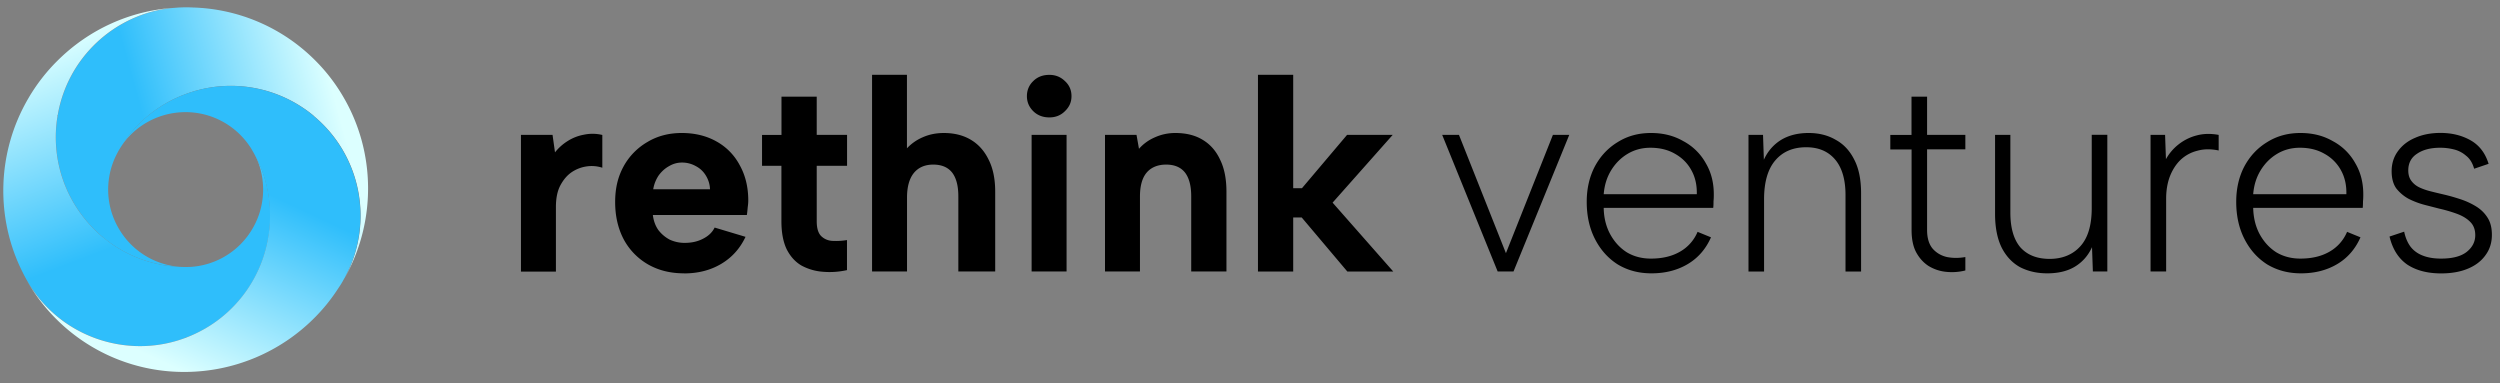
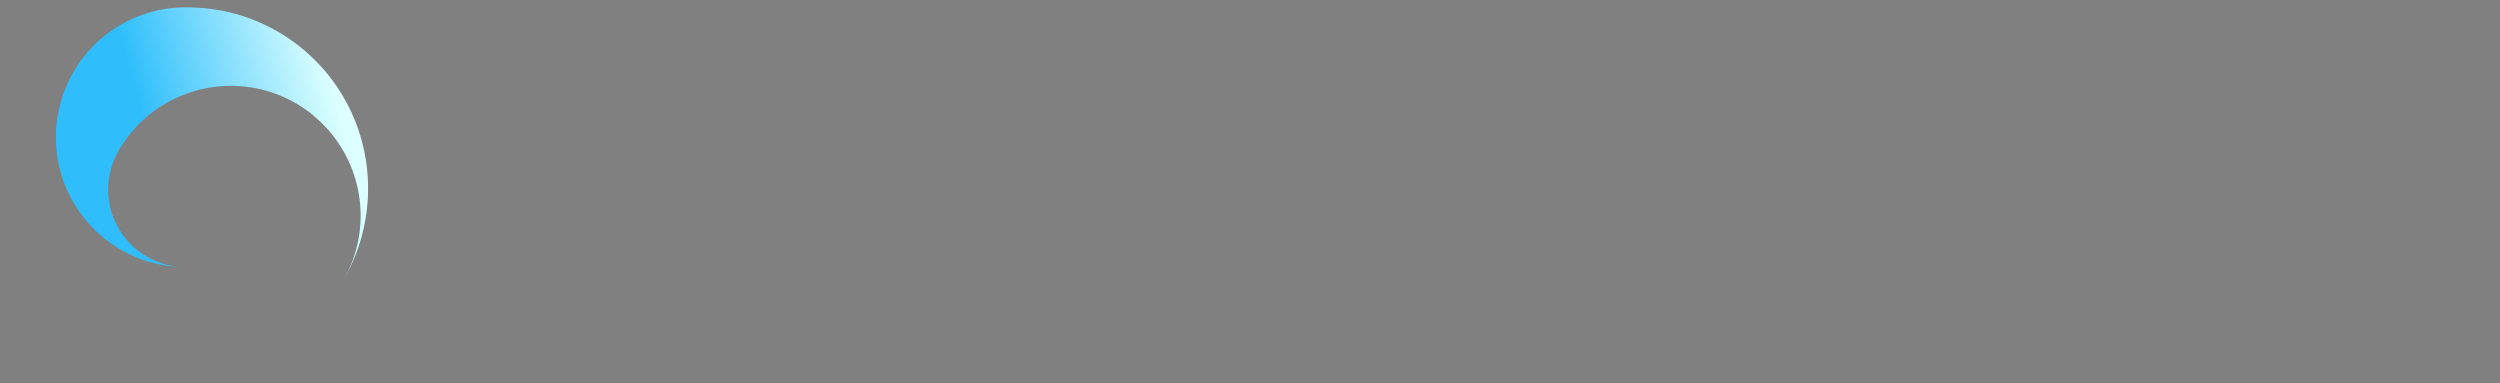
<svg xmlns="http://www.w3.org/2000/svg" width="313" height="48" fill="none">
  <rect width="100%" height="100%" fill="#808080" stroke="none" />
-   <path fill="#000" d="M65.214 16.888h3.965l.307 2.188a6.174 6.174 0 0 1 1.609-1.432 5.67 5.67 0 0 1 2.021-.782 5.197 5.197 0 0 1 2.294.035V21a4.266 4.266 0 0 0-1.951-.167 4.5 4.5 0 0 0-1.88.721c-.572.387-1.047.95-1.434 1.679-.369.703-.545 1.608-.545 2.698v8.07h-4.377V16.887h-.009ZM85.64 34.222c-1.714 0-3.217-.378-4.518-1.125a7.938 7.938 0 0 1-3.041-3.147c-.703-1.345-1.063-2.892-1.063-4.65 0-1.758.351-3.181 1.063-4.482a7.928 7.928 0 0 1 2.98-3.042c1.257-.756 2.69-1.125 4.307-1.125 1.617 0 3.085.352 4.342 1.064a7.255 7.255 0 0 1 2.91 2.98c.702 1.256 1.063 2.724 1.063 4.412 0 .255-.027.536-.07.853-.027.298-.053.615-.106.958h-11.77c.089.73.317 1.353.686 1.88a4.38 4.38 0 0 0 1.407 1.196 4.38 4.38 0 0 0 1.916.413c.844 0 1.6-.167 2.259-.51.685-.342 1.178-.808 1.468-1.406l3.867 1.16c-.686 1.46-1.696 2.585-3.041 3.384-1.345.8-2.892 1.196-4.65 1.196h-.009v-.01Zm3.252-10.513a3.435 3.435 0 0 0-.51-1.714 3.12 3.12 0 0 0-1.265-1.195 3.468 3.468 0 0 0-1.74-.448c-.572 0-1.108.15-1.609.448-.5.273-.932.66-1.3 1.16a4.356 4.356 0 0 0-.686 1.74h7.11v.01ZM97.842 16.889v-4.79h4.412v4.79h3.798v3.867h-3.798V27.7c0 .888.194 1.512.58 1.881.387.36.871.563 1.433.58a8.572 8.572 0 0 0 1.776-.105v3.762a9.916 9.916 0 0 1-3.077.202 6.606 6.606 0 0 1-2.637-.783c-.773-.456-1.388-1.142-1.846-2.048-.43-.914-.65-2.074-.65-3.489v-6.944h-2.426V16.89h2.435ZM109.173 9.365h4.377v9.203a5.833 5.833 0 0 1 1.952-1.371c.799-.36 1.687-.545 2.672-.545 1.3 0 2.426.28 3.384.852.958.572 1.696 1.406 2.223 2.496.545 1.073.818 2.409.818 4v9.985h-4.615V24.58c0-1.319-.264-2.312-.782-2.98-.527-.66-1.31-.993-2.365-.993-1.054 0-1.889.37-2.461 1.099-.545.703-.817 1.723-.817 3.04v9.239h-4.377V9.365h-.009ZM129.158 16.888h4.377v17.096h-4.377V16.888Zm2.224-2.188c-.817 0-1.494-.264-2.022-.783-.527-.527-.791-1.151-.791-1.88 0-.73.264-1.38.791-1.882.528-.527 1.196-.782 2.022-.782.774 0 1.424.264 1.951.783.545.5.818 1.124.818 1.88 0 .757-.273 1.354-.818 1.881-.527.528-1.177.783-1.951.783ZM138.329 16.889h3.964l.307 1.74a5.592 5.592 0 0 1 1.987-1.433c.8-.36 1.652-.545 2.566-.545 1.345 0 2.488.282 3.42.853.958.571 1.687 1.406 2.188 2.496.528 1.073.791 2.409.791 4v9.985h-4.412V24.58c0-1.319-.264-2.312-.782-2.98-.528-.66-1.31-.993-2.356-.993-1.046 0-1.89.343-2.461 1.028-.545.66-.818 1.652-.818 2.98v9.37h-4.377V16.889h-.017ZM157.497 9.365h4.412V23.56h1.099l5.643-6.671h5.713l-7.523 8.482 7.594 8.623h-5.749l-5.713-6.768h-1.064v6.768h-4.412V9.365ZM182.663 16.888l5.88 14.811 5.88-14.81h2.048l-6.979 17.096h-1.986l-6.944-17.097h2.101ZM206.762 34.222c-1.6 0-3.006-.378-4.236-1.125-1.213-.774-2.154-1.837-2.84-3.182-.685-1.345-1.028-2.892-1.028-4.65 0-1.661.343-3.146 1.028-4.447.704-1.301 1.662-2.312 2.875-3.042 1.213-.756 2.584-1.125 4.14-1.125 1.556 0 2.883.343 4.069 1.029a6.913 6.913 0 0 1 2.804 2.768c.686 1.16 1.012 2.497.993 4 0 .228-.009.474-.035.756 0 .255 0 .527-.035.817h-13.712c.018 1.257.299 2.356.818 3.314.527.958 1.221 1.714 2.083 2.259.888.527 1.89.782 3.006.782 1.415 0 2.619-.281 3.621-.853a5.116 5.116 0 0 0 2.224-2.496l1.679.686c-.642 1.459-1.609 2.575-2.91 3.349-1.3.773-2.812 1.16-4.553 1.16h.009Zm5.678-9.915c.027-1.143-.202-2.144-.685-3.006-.475-.87-1.16-1.547-2.048-2.048-.87-.501-1.89-.756-3.077-.756-1.046 0-1.995.255-2.839.756-.844.501-1.538 1.195-2.083 2.083-.527.87-.835 1.855-.923 2.98h11.655v-.009ZM218.918 16.889h1.813l.105 3.111c.475-1.046 1.186-1.872 2.118-2.46.958-.59 2.118-.889 3.49-.889 1.275 0 2.407.282 3.384.853 1.002.545 1.775 1.38 2.33 2.496.571 1.099.85 2.496.85 4.21v9.783h-1.95v-9.572c0-1.933-.431-3.419-1.3-4.447-.872-1.029-2.076-1.538-3.621-1.538-1.645 0-2.929.544-3.868 1.643-.942 1.099-1.408 2.725-1.408 4.887v9.027h-1.95V16.897h.007v-.008ZM239.321 16.889v-4.79h1.95v4.79h4.791v1.81h-4.791V28.79c0 1.002.229 1.776.688 2.33.473.544 1.081.896 1.81 1.063.729.14 1.494.14 2.293 0v1.679a6.861 6.861 0 0 1-2.461.166 5.127 5.127 0 0 1-2.188-.755c-.643-.431-1.151-1.011-1.537-1.74-.371-.73-.546-1.644-.546-2.734v-10.09h-2.663v-1.812h2.654v-.008ZM263.837 33.985h-1.81l-.107-3.041c-.473 1.046-1.186 1.854-2.118 2.426-.932.571-2.1.852-3.489.852-1.274 0-2.418-.263-3.42-.782-.974-.545-1.741-1.371-2.293-2.46-.545-1.117-.818-2.524-.818-4.211v-9.88h1.916v9.713c0 1.933.421 3.393 1.265 4.377.871.958 2.083 1.433 3.658 1.433 1.573 0 2.892-.528 3.831-1.574.96-1.046 1.433-2.646 1.433-4.79V16.88h1.952v17.106ZM269.258 16.888h1.811l.107 3.041a6.148 6.148 0 0 1 1.573-1.845 6.126 6.126 0 0 1 2.258-1.125c.843-.229 1.766-.255 2.77-.07v1.95c-.985-.202-1.873-.193-2.672.036A4.709 4.709 0 0 0 273.021 20c-.57.545-1.011 1.23-1.337 2.048-.315.817-.482 1.758-.482 2.804v9.132h-1.953V16.888h.009ZM288.086 34.222c-1.598 0-3.006-.378-4.245-1.125-1.212-.774-2.153-1.837-2.838-3.182s-1.028-2.892-1.028-4.65c0-1.661.343-3.146 1.028-4.447.703-1.301 1.661-2.312 2.873-3.042 1.214-.756 2.586-1.125 4.14-1.125 1.557 0 2.885.343 4.071 1.029a6.917 6.917 0 0 1 2.803 2.768c.685 1.16 1.011 2.497.993 4 0 .228-.007.474-.035.756 0 .255-.007.527-.035.817H282.1c.028 1.257.301 2.356.818 3.314.529.958 1.223 1.714 2.083 2.259.888.527 1.89.782 3.006.782 1.417 0 2.621-.281 3.623-.853a5.12 5.12 0 0 0 2.223-2.496l1.678.686c-.641 1.459-1.608 2.575-2.908 3.349-1.3.773-2.813 1.16-4.544 1.16h.007Zm5.679-9.915c.028-1.143-.201-2.144-.685-3.006a5.176 5.176 0 0 0-2.058-2.048c-.869-.501-1.89-.756-3.076-.756-1.046 0-1.994.255-2.838.756-.846.501-1.54 1.195-2.083 2.083-.529.87-.836 1.855-.925 2.98h11.665v-.009ZM300.999 28.992c.158.755.422 1.38.79 1.88.387.502.897.88 1.538 1.126.643.255 1.407.378 2.295.378 1.414 0 2.47-.273 3.183-.818.729-.571 1.097-1.274 1.097-2.118 0-.703-.219-1.266-.65-1.679-.412-.413-.957-.738-1.642-.993a18.132 18.132 0 0 0-2.226-.65c-.545-.141-1.16-.3-1.845-.475a10.324 10.324 0 0 1-1.988-.756 5.059 5.059 0 0 1-1.538-1.301c-.386-.545-.58-1.266-.58-2.153 0-.959.266-1.794.783-2.497.527-.73 1.24-1.292 2.153-1.678.932-.414 1.997-.616 3.183-.616 1.414 0 2.673.308 3.761.923 1.09.615 1.848 1.6 2.26 2.945l-1.81.615c-.203-.73-.546-1.275-1.03-1.644a3.612 3.612 0 0 0-1.538-.782 6.963 6.963 0 0 0-1.678-.202c-1.214 0-2.181.255-2.91.756-.73.474-1.091 1.177-1.091 2.083 0 .527.124.958.38 1.3.254.344.58.616.993.818.431.202.922.378 1.468.51.545.14 1.116.272 1.712.413.66.158 1.338.352 2.023.58a9.25 9.25 0 0 1 1.915.888c.599.37 1.074.835 1.433 1.406.371.572.545 1.292.545 2.154 0 .984-.272 1.837-.817 2.566-.527.73-1.266 1.292-2.223 1.68-.932.386-2.039.58-3.314.58-1.731 0-3.155-.379-4.271-1.126-1.09-.773-1.82-1.934-2.19-3.49l1.845-.615h-.016v-.008Z" />
  <path fill="url(#a)" d="M43.296 34.528c3.592-6.859 1.809-15.21-4.023-20.023v-.036h-.017a16.231 16.231 0 0 0-2.23-1.545 16.19 16.19 0 0 0-13.78-1.15 16.066 16.066 0 0 0-8.035 6.507c-.106.167-.211.325-.308.492-.017.035-.044.07-.061.105a1.9 1.9 0 0 0-.123.228 9.713 9.713 0 0 0-1.177 4.629 9.62 9.62 0 0 0 1.309 4.847 9.683 9.683 0 0 0 7.868 4.84 16.19 16.19 0 0 1-9.818-3.707C9.301 26.721 7 22.225 7 17.175c0-.914.079-1.818.228-2.697 0-.026 0-.043.018-.07C8.457 7.278 14.324 1.744 21.613.998l.703-.053c.316-.017.623-.026.94-.026.28 0 .561 0 .833.018a22.543 22.543 0 0 1 15.36 6.612 22.168 22.168 0 0 1 3.627 4.743c3.934 6.832 4.005 15.298.228 22.244l-.008-.008Z" />
-   <path fill="url(#b)" d="M33.592 29.698A16.181 16.181 0 0 1 25.68 41.14c-.756.439-1.537.799-2.319 1.106-.044 0-.079-.026-.114-.035v.08c-7.333 2.756-15.79-.115-19.839-7.123-.202-.36-.395-.711-.57-1.071-3.452-6.833-3.215-15.062.693-21.753A22.686 22.686 0 0 1 7.15 7.646c4.032-4.03 9.178-6.262 14.447-6.657-7.29.738-13.156 6.28-14.368 13.41-.017 0-.043.018-.061.044l.044.027c-.15.87-.228 1.782-.228 2.696 0 5.05 2.3 9.546 5.901 12.54h.018a16.145 16.145 0 0 0 9.818 3.715c.175 0 .351.009.527.009.176 0 .351-.009.527-.009a9.66 9.66 0 0 0 7.868-4.847 9.607 9.607 0 0 0 1.3-4.84c0-1.642-.404-3.179-1.115-4.53a16.204 16.204 0 0 1 1.774 10.502l-.009-.008Z" />
-   <path fill="url(#c)" d="M43.295 34.527c-.061.106-.114.22-.184.325-.044.088-.097.167-.15.255a.487.487 0 0 1-.079.15c-.158.28-.333.552-.509.807a22.322 22.322 0 0 1-3.039 3.768 22.978 22.978 0 0 1-16.097 6.735 22.62 22.62 0 0 1-16.203-6.63 22.349 22.349 0 0 1-3.644-4.76c4.057 7.008 12.514 9.88 19.838 7.122.035-.017.08-.026.114-.044a16.908 16.908 0 0 0 2.319-1.106 16.2 16.2 0 0 0 7.913-11.443A16.093 16.093 0 0 0 31.8 19.203l-.185-.317a5.718 5.718 0 0 0-.369-.597 9.698 9.698 0 0 0-8.027-4.25 9.736 9.736 0 0 0-8.035 4.25 16.115 16.115 0 0 1 8.035-6.507A16.196 16.196 0 0 1 37 12.932c.799.466 1.545.975 2.23 1.555l.017.026c5.823 4.813 7.615 13.164 4.023 20.023l.026-.009Z" />
  <defs>
    <linearGradient id="a" x1="42.646" x2="19.646" y1="14.83" y2="21.17" gradientUnits="userSpaceOnUse">
      <stop stop-color="#DCFFFF" />
      <stop offset="1" stop-color="#2FBEFB" />
    </linearGradient>
    <linearGradient id="b" x1="8.941" x2="18.39" y1="4.625" y2="29.381" gradientUnits="userSpaceOnUse">
      <stop stop-color="#DCFFFF" />
      <stop offset="1" stop-color="#2FBEFB" />
    </linearGradient>
    <linearGradient id="c" x1="18.776" x2="29.288" y1="44.609" y2="22.206" gradientUnits="userSpaceOnUse">
      <stop stop-color="#DCFFFF" />
      <stop offset="1" stop-color="#2FBEFB" />
    </linearGradient>
  </defs>
</svg>